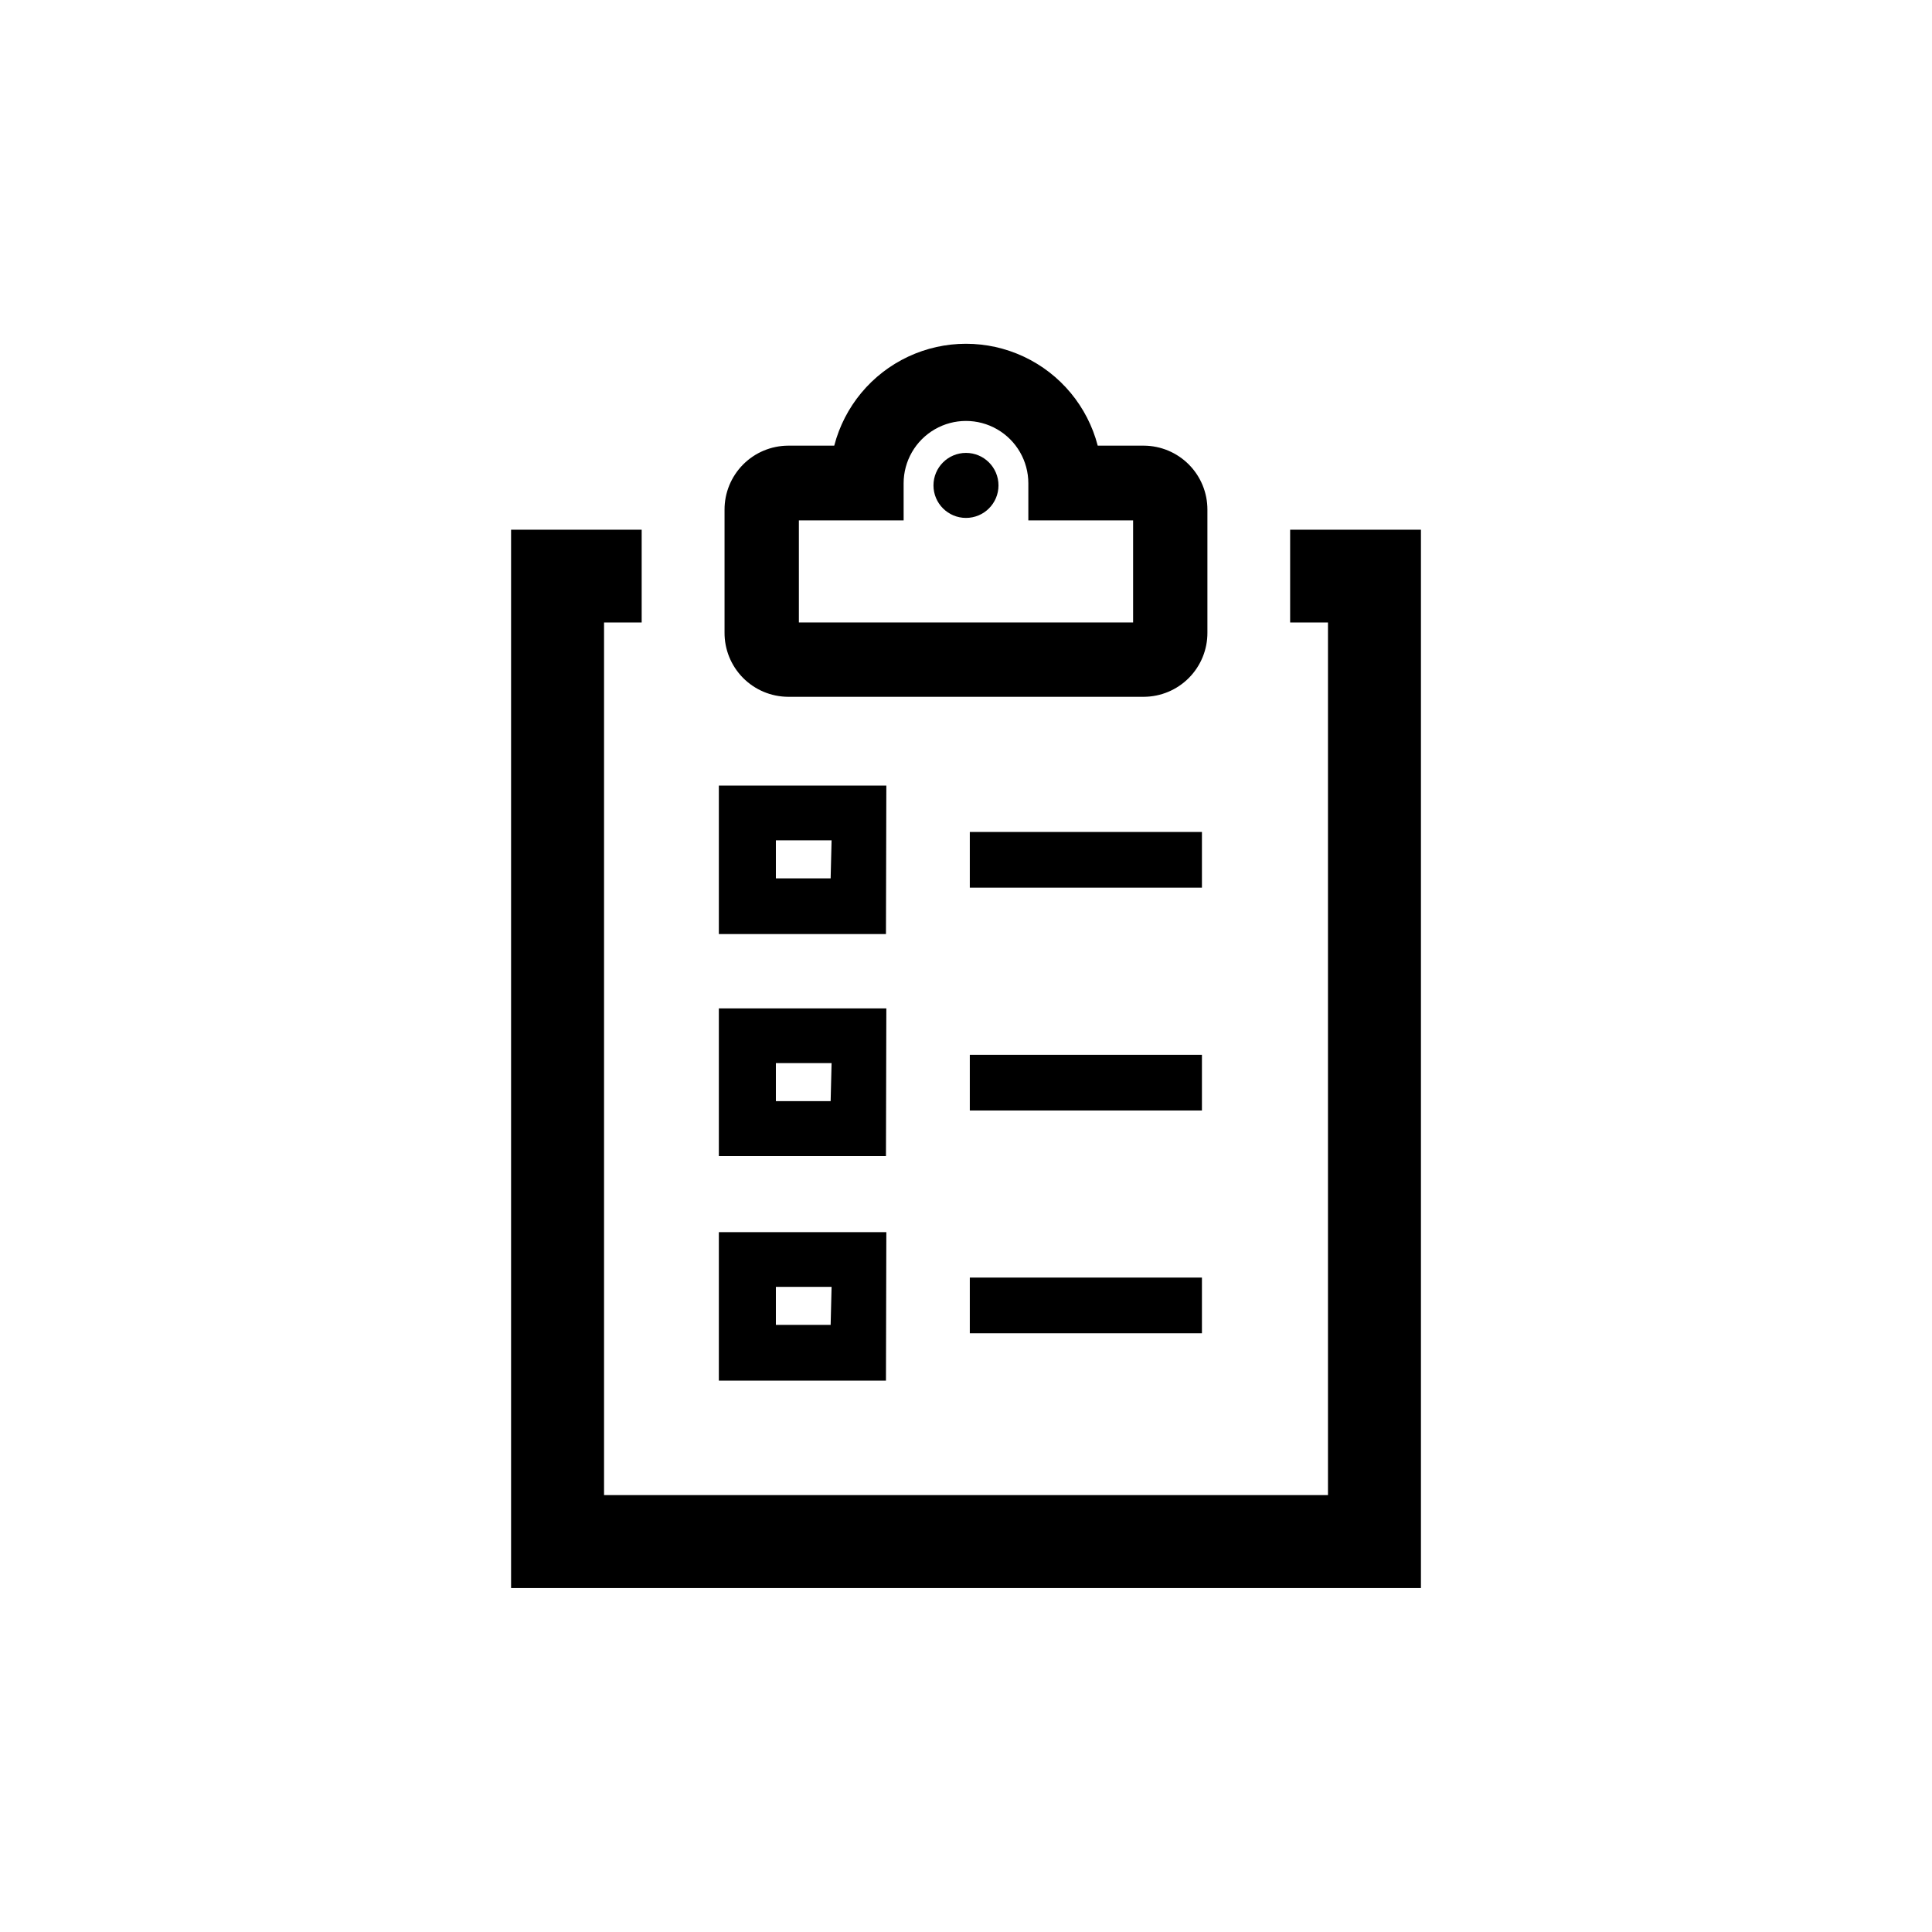
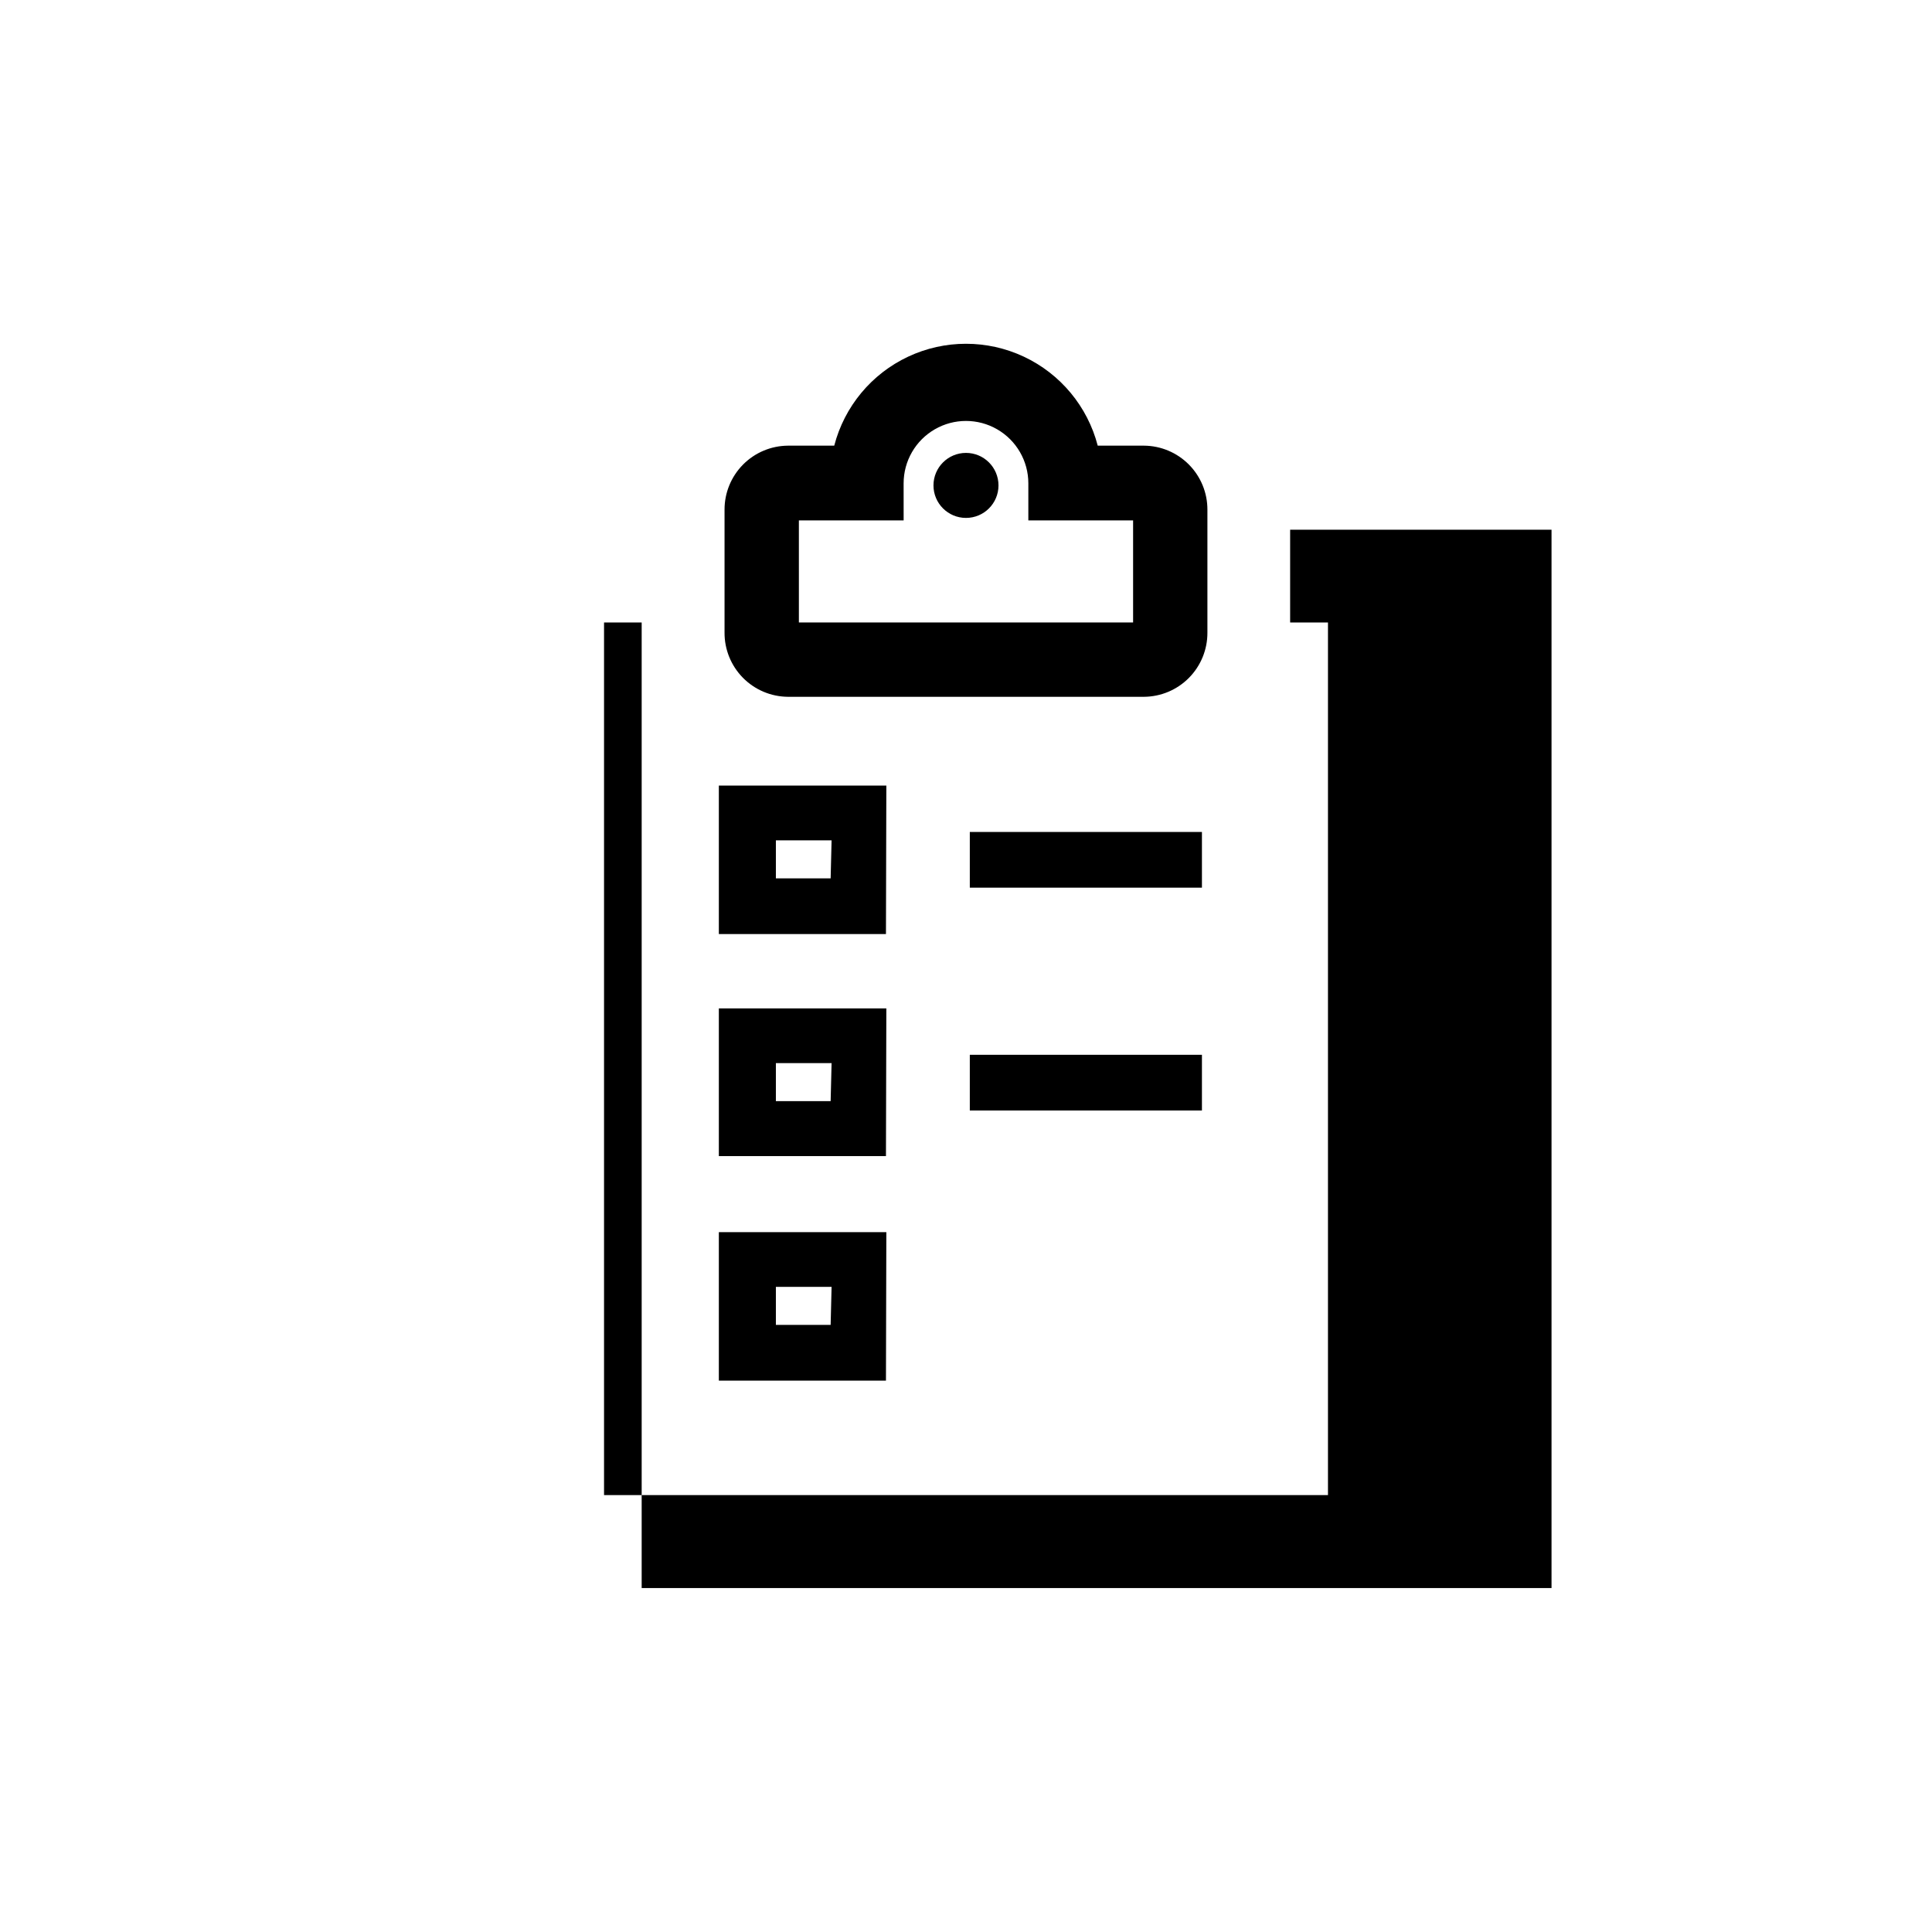
<svg xmlns="http://www.w3.org/2000/svg" fill="#000000" width="800px" height="800px" version="1.1" viewBox="144 144 512 512">
  <g>
-     <path d="m485.9 284.38v24.586h10.027v231.25h-191.85v-231.25h9.973v-24.586h-34.609v280.47h241.12v-280.47z" />
+     <path d="m485.9 284.38v24.586h10.027v231.25h-191.85v-231.25h9.973v-24.586v280.47h241.12v-280.47z" />
    <path d="m352.84 328.66h94.312c4.481-0.027 8.766-1.828 11.922-5.012 3.152-3.184 4.918-7.488 4.902-11.969v-32.594c0.016-4.484-1.75-8.785-4.902-11.969-3.156-3.184-7.441-4.984-11.922-5.012h-12.242c-2.699-10.383-9.875-19.027-19.586-23.586-9.711-4.555-20.949-4.555-30.656 0-9.711 4.559-16.891 13.203-19.586 23.586h-12.242c-4.484 0.027-8.77 1.828-11.926 5.012-3.152 3.184-4.918 7.484-4.902 11.969v32.496-0.004c-0.043 4.5 1.711 8.828 4.867 12.035 3.156 3.203 7.461 5.019 11.961 5.047zm2.871-46.754h27.762l-0.004-9.824c0-5.906 3.152-11.359 8.262-14.312 5.113-2.953 11.414-2.953 16.527 0s8.262 8.406 8.262 14.312v9.824h27.762v27.055h-88.57z" />
    <path d="m408.61 272.64c0 4.758-3.856 8.613-8.613 8.613s-8.617-3.856-8.617-8.613c0-4.758 3.859-8.617 8.617-8.617s8.613 3.859 8.613 8.617" />
    <path d="m378.89 352.19h-44.387v39.348h44.285zm-14.762 24.586h-14.512v-10.078h14.762z" />
    <path d="m401.01 364.48h61.516v14.762h-61.516z" />
    <path d="m378.89 411.23h-44.387v39.145h44.285zm-14.762 24.586h-14.512v-10.078h14.762z" />
    <path d="m401.01 423.53h61.516v14.762h-61.516z" />
    <path d="m378.89 470.53h-44.387v39.348h44.285zm-14.762 24.586h-14.512v-10.078h14.762z" />
-     <path d="m401.01 482.57h61.516v14.762h-61.516z" />
  </g>
</svg>